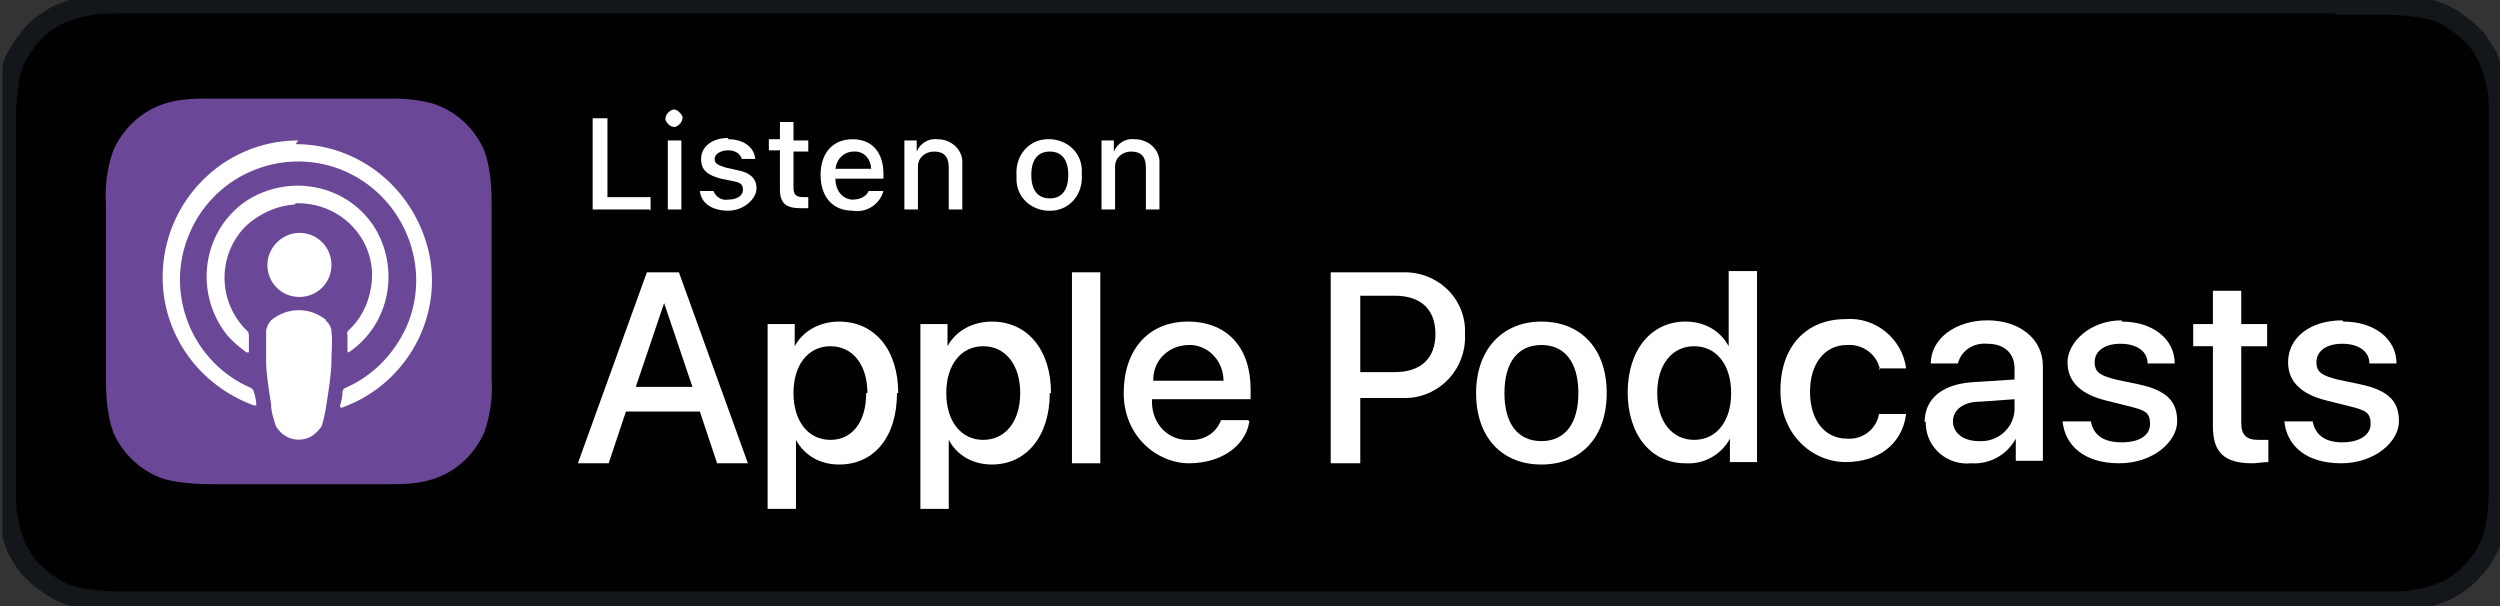
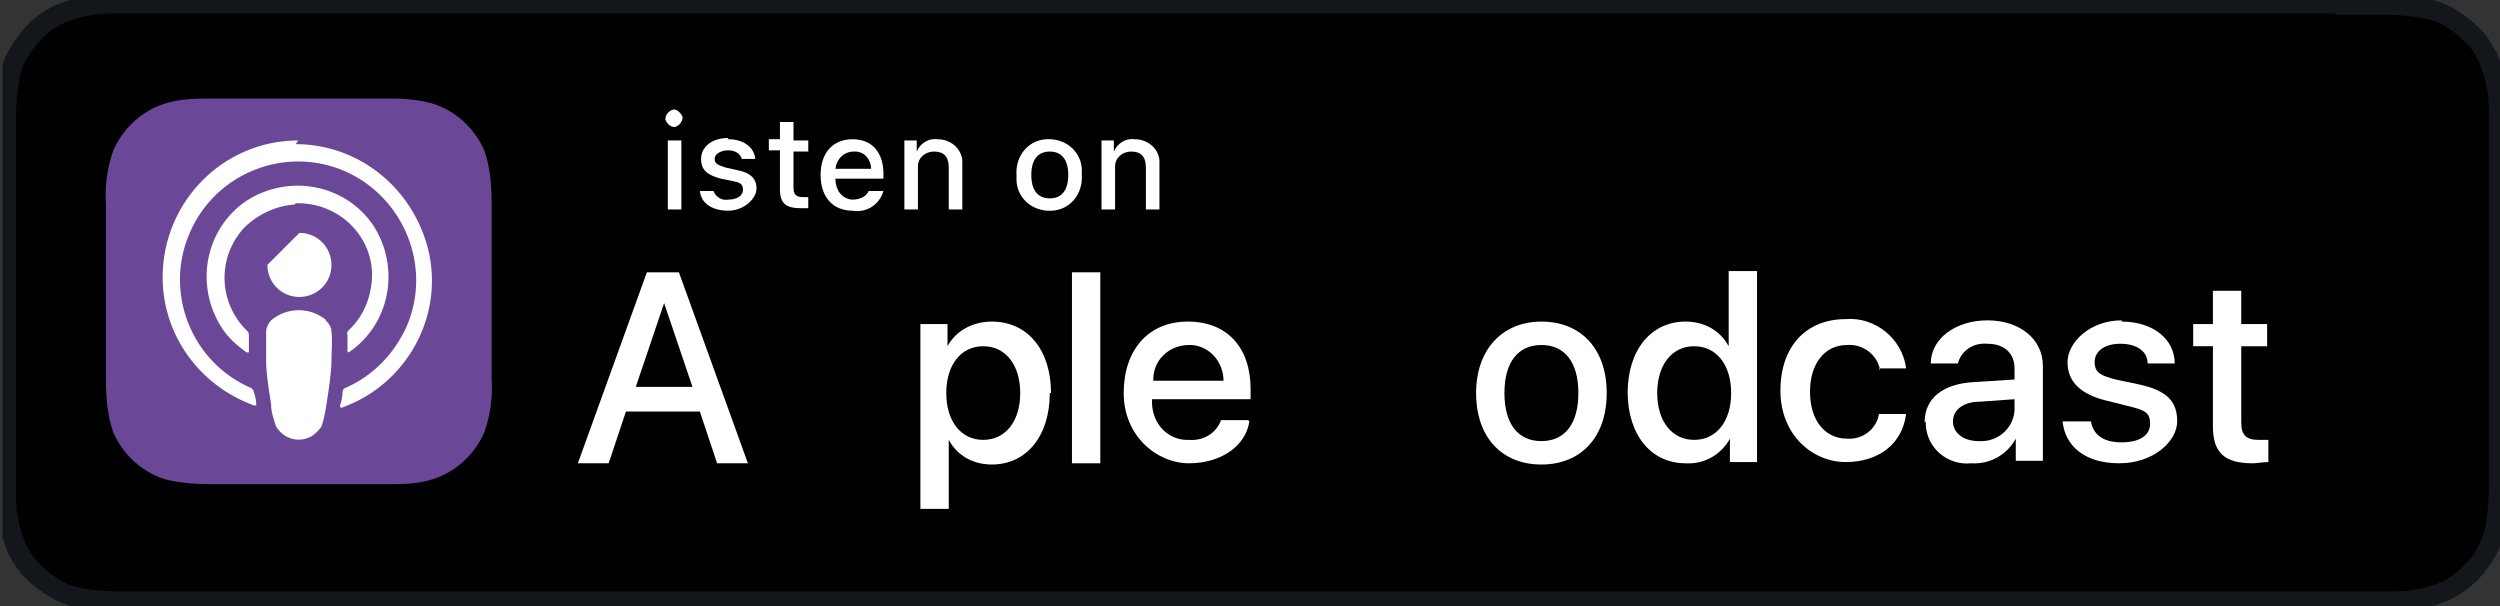
<svg xmlns="http://www.w3.org/2000/svg" id="Layer_1" data-name="Layer 1" version="1.1" viewBox="0 0 202.9 49.2">
  <rect x="0" y="0" width="202.9" height="49.2" fill="#333333" stroke="none" />
  <defs>
    <style>
      .cls-1 {
        clip-path: url(#clippath);
      }

      .cls-2, .cls-3 {
        fill: none;
      }

      .cls-2, .cls-4, .cls-5, .cls-6 {
        stroke-width: 0px;
      }

      .cls-3 {
        stroke: #13171b;
        stroke-width: 1.6px;
      }

      .cls-4 {
        fill: #010102;
        fill-rule: evenodd;
      }

      .cls-5 {
        fill: url(#linear-gradient);
      }

      .cls-7 {
        clip-path: url(#clippath-1);
      }

      .cls-8 {
        clip-path: url(#clippath-2);
      }

      .cls-6 {
        fill: #fff;
      }
    </style>
    <clipPath id="clippath">
      <rect class="cls-2" x=".2" width="203" height="49.2" />
    </clipPath>
    <clipPath id="clippath-1">
      <path class="cls-2" d="M31.3,8h-14.1c-1.3,0-2.5,0-3.8.4-1.9.6-3.4,2-4.2,3.8-.5,1.4-.7,2.9-.6,4.4v14.1c0,1.5.1,3,.6,4.4.8,1.8,2.3,3.2,4.2,3.8,1.2.3,2.5.4,3.8.4h14.1c1.3,0,2.5,0,3.8-.4,1.9-.6,3.4-2,4.2-3.8.5-1.4.7-2.9.6-4.4v-14.1c0-1.5-.1-3-.6-4.4-.8-1.8-2.3-3.2-4.2-3.8-1.1-.3-2.2-.4-3.3-.4-.2,0-.3,0-.5,0h0Z" />
    </clipPath>
    <linearGradient id="linear-gradient" x1="-196.9" y1="408.9" x2="-196.9" y2="408.9" gradientTransform="translate(5833 12117.3) scale(29.6 -29.6)" gradientUnits="userSpaceOnUse">
      <stop offset="0" stop-color="#8d58a0" />
      <stop offset="1" stop-color="#47398e" />
    </linearGradient>
    <clipPath id="clippath-2">
      <rect class="cls-2" x=".2" width="203" height="49.2" />
    </clipPath>
  </defs>
  <g id="Group_64" data-name="Group 64">
    <g class="cls-1">
      <g id="Group_63" data-name="Group 63">
        <path id="Path_8" data-name="Path 8" class="cls-4" d="M191.5.3H9.4c-.8,0-1.6,0-2.4.2-.8.1-1.5.4-2.3.7-.7.4-1.4.8-1.9,1.4-.6.6-1,1.2-1.4,1.9-.4.7-.6,1.5-.7,2.3-.1.8-.2,1.6-.2,2.4v30.7c0,.8,0,1.6.2,2.4.1.8.4,1.5.7,2.3.4.7.8,1.4,1.4,1.9.6.6,1.2,1,1.9,1.4.7.4,1.5.6,2.3.7.8.1,1.6.2,2.4.2h184.5c.8,0,1.6,0,2.4-.2.8-.1,1.6-.4,2.3-.7,1.4-.7,2.6-1.9,3.3-3.3.4-.7.6-1.5.7-2.3.1-.8.2-1.6.2-2.4V9.3c0-.8,0-1.6-.2-2.4-.1-.8-.4-1.5-.7-2.3-.4-.7-.8-1.4-1.4-1.9-.6-.6-1.2-1-1.9-1.4-.7-.4-1.5-.6-2.3-.7-.8-.1-1.6-.2-2.4-.2h-2.5Z" />
        <path id="Path_9" data-name="Path 9" class="cls-3" d="M191.5.3H9.4c-.8,0-1.6,0-2.4.2-.8.1-1.5.4-2.3.7-.7.4-1.4.8-1.9,1.4-.6.6-1,1.2-1.4,1.9-.4.7-.6,1.5-.7,2.3-.1.8-.2,1.6-.2,2.4v30.7c0,.8,0,1.6.2,2.4.1.8.4,1.5.7,2.3.4.7.8,1.4,1.4,1.9.6.6,1.2,1,1.9,1.4.7.4,1.5.6,2.3.7.8.1,1.6.2,2.4.2h184.5c.8,0,1.6,0,2.4-.2.8-.1,1.6-.4,2.3-.7,1.4-.7,2.6-1.9,3.3-3.3.4-.7.6-1.5.7-2.3.1-.8.2-1.6.2-2.4V9.3c0-.8,0-1.6-.2-2.4-.1-.8-.4-1.5-.7-2.3-.4-.7-.8-1.4-1.4-1.9-.6-.6-1.2-1-1.9-1.4-.7-.4-1.5-.6-2.3-.7-.8-.1-1.6-.2-2.4-.2h-2.5Z" />
      </g>
    </g>
  </g>
  <g id="Group_66" data-name="Group 66">
    <g class="cls-7">
      <g id="Group_65" data-name="Group 65">
        <rect id="Rectangle_40" data-name="Rectangle 40" class="cls-5" x="8.5" y="7.9" width="31.5" height="31.4" />
      </g>
    </g>
  </g>
  <g id="Group_68" data-name="Group 68">
    <g class="cls-8">
      <g id="Group_67" data-name="Group 67">
-         <path id="Path_11" data-name="Path 11" class="cls-6" d="M26.5,26c-1.3-1.1-3.2-1.1-4.5,0-.2.2-.4.6-.4.9,0,.8,0,1.6,0,2.4,0,1,.2,2.2.4,3.5,0,.6.2,1.2.4,1.8.6,1,1.8,1.4,2.9.8.3-.2.6-.5.8-.8.2-.6.3-1.2.4-1.8.2-1.3.4-2.6.4-3.5,0-.8.1-1.6,0-2.4,0-.3-.2-.7-.5-.9M21.7,21.5c0,1.4,1.1,2.6,2.6,2.6,1.4,0,2.6-1.1,2.6-2.6,0-1.4-1.1-2.6-2.6-2.6h0c-1.4,0-2.6,1.2-2.6,2.6M24.2,11.4c-6.1,0-11,5-11,11.1,0,4.7,3,8.8,7.4,10.4,0,0,.2,0,.2,0,0,0,0,0,0,0,0,0,0,0,0,0,0-.4-.1-.8-.2-1.1,0-.1-.1-.2-.2-.3-4.9-2.1-7.1-7.8-5-12.6,2.1-4.9,7.8-7.1,12.6-5s7.1,7.8,5,12.6c-1,2.2-2.7,4-5,5-.1,0-.2.2-.2.3,0,.4-.1.8-.2,1.1,0,0,0,.2.1.2,0,0,0,0,0,0,0,0,0,0,0,0,5.7-2,8.8-8.3,6.7-14-1.6-4.4-5.7-7.4-10.4-7.4h0ZM24,16.5c3.3-.1,6.1,2.4,6.2,5.7,0,1.7-.6,3.4-1.9,4.6,0,0-.2.2-.1.4,0,.4,0,.8,0,1.3,0,0,0,.1.1.1h0s0,0,0,0c3.4-2.3,4.2-6.9,2-10.3-2.3-3.4-6.9-4.2-10.3-2-3.4,2.3-4.2,6.9-2,10.3.5.8,1.2,1.4,2,2,0,0,.2,0,.2,0,0,0,0,0,0,0,0-.4,0-.8,0-1.3,0-.1,0-.3-.1-.4-2.4-2.3-2.5-6-.3-8.4,1.1-1.1,2.6-1.8,4.1-1.9h0Z" />
+         <path id="Path_11" data-name="Path 11" class="cls-6" d="M26.5,26c-1.3-1.1-3.2-1.1-4.5,0-.2.2-.4.6-.4.9,0,.8,0,1.6,0,2.4,0,1,.2,2.2.4,3.5,0,.6.2,1.2.4,1.8.6,1,1.8,1.4,2.9.8.3-.2.6-.5.8-.8.2-.6.3-1.2.4-1.8.2-1.3.4-2.6.4-3.5,0-.8.1-1.6,0-2.4,0-.3-.2-.7-.5-.9M21.7,21.5c0,1.4,1.1,2.6,2.6,2.6,1.4,0,2.6-1.1,2.6-2.6,0-1.4-1.1-2.6-2.6-2.6h0M24.2,11.4c-6.1,0-11,5-11,11.1,0,4.7,3,8.8,7.4,10.4,0,0,.2,0,.2,0,0,0,0,0,0,0,0,0,0,0,0,0,0-.4-.1-.8-.2-1.1,0-.1-.1-.2-.2-.3-4.9-2.1-7.1-7.8-5-12.6,2.1-4.9,7.8-7.1,12.6-5s7.1,7.8,5,12.6c-1,2.2-2.7,4-5,5-.1,0-.2.2-.2.3,0,.4-.1.8-.2,1.1,0,0,0,.2.1.2,0,0,0,0,0,0,0,0,0,0,0,0,5.7-2,8.8-8.3,6.7-14-1.6-4.4-5.7-7.4-10.4-7.4h0ZM24,16.5c3.3-.1,6.1,2.4,6.2,5.7,0,1.7-.6,3.4-1.9,4.6,0,0-.2.2-.1.4,0,.4,0,.8,0,1.3,0,0,0,.1.1.1h0s0,0,0,0c3.4-2.3,4.2-6.9,2-10.3-2.3-3.4-6.9-4.2-10.3-2-3.4,2.3-4.2,6.9-2,10.3.5.8,1.2,1.4,2,2,0,0,.2,0,.2,0,0,0,0,0,0,0,0-.4,0-.8,0-1.3,0-.1,0-.3-.1-.4-2.4-2.3-2.5-6-.3-8.4,1.1-1.1,2.6-1.8,4.1-1.9h0Z" />
        <path id="Path_12" data-name="Path 12" class="cls-6" d="M56.7,33.4h-5.9l-1.4,4.2h-2.5l5.6-15.5h2.6l5.6,15.5h-2.5l-1.4-4.2ZM51.5,31.4h4.7l-2.3-6.8h0l-2.3,6.8Z" />
-         <path id="Path_13" data-name="Path 13" class="cls-6" d="M72.8,31.9c0,3.5-1.8,5.8-4.7,5.8-1.5,0-2.8-.7-3.5-2h0v5.6h-2.3v-15h2.2v1.8h0c.7-1.3,2.1-2,3.6-2,2.9,0,4.8,2.3,4.8,5.8M70.4,31.9c0-2.3-1.2-3.8-3-3.8s-3,1.5-3,3.8,1.2,3.8,3,3.8,2.9-1.5,2.9-3.8h0Z" />
        <path id="Path_14" data-name="Path 14" class="cls-6" d="M85.2,31.9c0,3.5-1.9,5.8-4.7,5.8-1.5,0-2.8-.7-3.5-2h0v5.6h-2.3v-15h2.2v1.8h0c.7-1.3,2.1-2,3.6-2,2.9,0,4.8,2.3,4.8,5.8M82.8,31.9c0-2.3-1.2-3.8-3-3.8s-3,1.5-3,3.8,1.2,3.8,3,3.8,3-1.5,3-3.8" />
        <rect id="Rectangle_41" data-name="Rectangle 41" class="cls-6" x="87" y="22.1" width="2.3" height="15.5" />
        <path id="Path_15" data-name="Path 15" class="cls-6" d="M101.4,34.2c-.3,2-2.3,3.4-4.9,3.4s-5.3-2.2-5.3-5.7,2-5.8,5.2-5.8,5.1,2.1,5.1,5.5v.8h-8c-.1,1.8,1.1,3.2,2.7,3.3.1,0,.2,0,.3,0,1.1.1,2.2-.5,2.6-1.6h2.2ZM93.6,30.9h5.7c0-1.5-1.1-2.8-2.6-2.9,0,0-.1,0-.2,0-1.6,0-2.9,1.2-2.9,2.8,0,0,0,0,0,0h0" />
-         <path id="Path_16" data-name="Path 16" class="cls-6" d="M113.8,22.1c2.7-.1,5,1.9,5.1,4.6,0,.2,0,.3,0,.5.1,2.7-2,5-4.7,5.1-.2,0-.3,0-.5,0h-3.3v5.3h-2.4v-15.5h5.8ZM110.4,30.2h2.8c2.1,0,3.3-1.1,3.3-3.1s-1.2-3.1-3.3-3.1h-2.8v6.2Z" />
        <path id="Path_17" data-name="Path 17" class="cls-6" d="M119.8,31.9c0-3.5,2.1-5.8,5.3-5.8s5.3,2.2,5.3,5.8-2.1,5.8-5.3,5.8-5.3-2.2-5.3-5.8M128.1,31.9c0-2.5-1.1-3.9-3-3.9s-3,1.4-3,3.9,1.1,3.9,3,3.9,3-1.4,3-3.9" />
        <path id="Path_18" data-name="Path 18" class="cls-6" d="M132.1,31.9c0-3.5,1.9-5.8,4.7-5.8,1.5,0,2.8.7,3.5,2h0v-6.1h2.3v15.5h-2.2v-1.9h0c-.7,1.3-2.1,2.1-3.6,2-2.8,0-4.7-2.3-4.7-5.8M134.5,31.9c0,2.3,1.2,3.8,3,3.8s3-1.5,3-3.8-1.2-3.8-3-3.8-3,1.5-3,3.8" />
        <path id="Path_19" data-name="Path 19" class="cls-6" d="M152.6,30.1c-.2-1.3-1.4-2.2-2.7-2.1-1.8,0-3,1.5-3,3.8s1.2,3.8,3,3.8c1.3.1,2.4-.8,2.6-2h2.2c-.3,2.4-2.2,3.9-4.9,3.9s-5.3-2.2-5.3-5.8,2.1-5.8,5.3-5.8c2.4-.2,4.6,1.6,4.9,4h-2.2Z" />
        <path id="Path_20" data-name="Path 20" class="cls-6" d="M156.2,34.3c0-2,1.5-3.2,4.2-3.3l3.1-.2v-.9c0-1.2-.8-2-2.2-2-1.1-.1-2.1.5-2.4,1.6h-2.2c0-2,2-3.5,4.6-3.5s4.5,1.5,4.5,3.7v7.7h-2.2v-1.8h0c-.7,1.3-2.1,2.1-3.6,2-1.9.2-3.6-1.2-3.7-3.1,0-.1,0-.2,0-.3M163.5,33.3v-.9l-2.8.2c-1.4,0-2.2.7-2.2,1.6s.8,1.6,2.1,1.6c1.5.1,2.8-1,2.9-2.5h0" />
        <path id="Path_21" data-name="Path 21" class="cls-6" d="M172.2,26.1c2.5,0,4.3,1.4,4.3,3.4h-2.2c0-1-.9-1.6-2.2-1.6s-2.1.6-2.1,1.5.6,1.1,1.7,1.4l1.9.4c2.3.5,3.1,1.4,3.1,3s-1.9,3.4-4.7,3.4-4.4-1.4-4.6-3.4h2.3c.2,1.1,1,1.7,2.5,1.7s2.3-.6,2.3-1.5-.4-1.1-1.6-1.4l-2-.5c-2-.5-3.1-1.5-3.1-3.1s1.8-3.4,4.4-3.4" />
        <path id="Path_22" data-name="Path 22" class="cls-6" d="M181.9,23.6v2.7h2.1v1.8h-2.1v6.2c0,1,.4,1.4,1.4,1.4s.6,0,.8,0v1.8c-.4,0-.9.1-1.3.1-2.3,0-3.2-.9-3.2-3v-6.5h-1.6v-1.8h1.6v-2.7h2.3Z" />
-         <path id="Path_23" data-name="Path 23" class="cls-6" d="M190.2,26.1c2.5,0,4.3,1.4,4.3,3.4h-2.2c0-1-.9-1.6-2.2-1.6s-2.1.6-2.1,1.5.6,1.1,1.7,1.4l1.9.4c2.3.5,3.1,1.4,3.1,3s-1.9,3.4-4.7,3.4-4.4-1.4-4.6-3.4h2.3c.2,1.1,1,1.7,2.4,1.7s2.3-.6,2.3-1.5-.4-1.1-1.6-1.4l-2-.5c-2-.5-3.1-1.5-3.1-3.1,0-2,1.8-3.4,4.4-3.4" />
-         <path id="Path_24" data-name="Path 24" class="cls-6" d="M52.7,17h-4.6v-7.4h1.2v6.4h3.5v1.1Z" />
        <path id="Path_25" data-name="Path 25" class="cls-6" d="M54,9.7c0-.4.3-.7.6-.8s.7.3.8.6c0,.4-.3.7-.6.8,0,0,0,0-.1,0-.3,0-.6-.3-.7-.6M54.2,11.4h1.1v5.6h-1.1v-5.6Z" />
        <path id="Path_26" data-name="Path 26" class="cls-6" d="M59.1,11.3c1.2,0,2.1.6,2.2,1.6h-1.1c-.1-.4-.5-.7-1.1-.7s-1.1.3-1.1.7.3.5.9.7l.9.2c1.1.2,1.6.7,1.6,1.5s-1,1.8-2.3,1.8-2.2-.6-2.3-1.6h1.1c.2.5.7.8,1.2.7.7,0,1.2-.3,1.2-.8s-.3-.6-.8-.7l-1-.2c-1.1-.3-1.6-.7-1.6-1.6,0-1,.9-1.7,2.2-1.7" />
        <path id="Path_27" data-name="Path 27" class="cls-6" d="M64.4,10v1.4h1.2v.9h-1.2v2.9c0,.6.2.8.8.8.1,0,.3,0,.4,0v.9c-.2,0-.4,0-.6,0-1.2,0-1.7-.4-1.7-1.5v-3.2h-.9v-.9h.9v-1.4h1.1Z" />
        <path id="Path_28" data-name="Path 28" class="cls-6" d="M71.7,15.5c-.3,1.1-1.4,1.8-2.5,1.6-1.6,0-2.6-1.1-2.6-2.9s1-2.9,2.6-2.9,2.5,1.1,2.5,2.8v.4h-3.9c0,.9.5,1.6,1.3,1.7,0,0,0,0,.1,0,.5,0,1.1-.2,1.3-.7h1ZM67.9,13.7h2.8c0-.7-.5-1.4-1.3-1.4,0,0,0,0,0,0h-.1c-.8,0-1.4.6-1.5,1.4h0" />
        <path id="Path_29" data-name="Path 29" class="cls-6" d="M73.3,11.4h1.1v.9h0c.3-.7,1-1.1,1.7-1,1,0,1.9.7,2,1.7,0,.1,0,.3,0,.4v3.6h-1.1v-3.4c0-.9-.4-1.3-1.2-1.3-.7,0-1.3.5-1.3,1.2h0c0,0,0,.1,0,.2v3.3h-1.1v-5.6Z" />
        <path id="Path_30" data-name="Path 30" class="cls-6" d="M82.5,14.2c-.1-1.5.9-2.8,2.4-2.9,1.5-.1,2.8.9,2.9,2.4,0,.2,0,.3,0,.5.1,1.5-.9,2.8-2.4,2.9s-2.8-.9-2.9-2.4c0-.2,0-.3,0-.5M86.7,14.2c0-1.2-.5-1.9-1.5-1.9s-1.5.7-1.5,1.9.5,1.9,1.5,1.9,1.5-.7,1.5-1.9" />
        <path id="Path_31" data-name="Path 31" class="cls-6" d="M89.3,11.4h1.1v.9h0c.3-.7,1-1.1,1.7-1,1,0,1.9.7,2,1.7,0,.1,0,.3,0,.4v3.6h-1.1v-3.4c0-.9-.4-1.3-1.2-1.3-.7,0-1.3.5-1.3,1.2,0,0,0,0,0,0,0,0,0,.1,0,.2v3.3h-1.1v-5.6Z" />
      </g>
    </g>
  </g>
</svg>